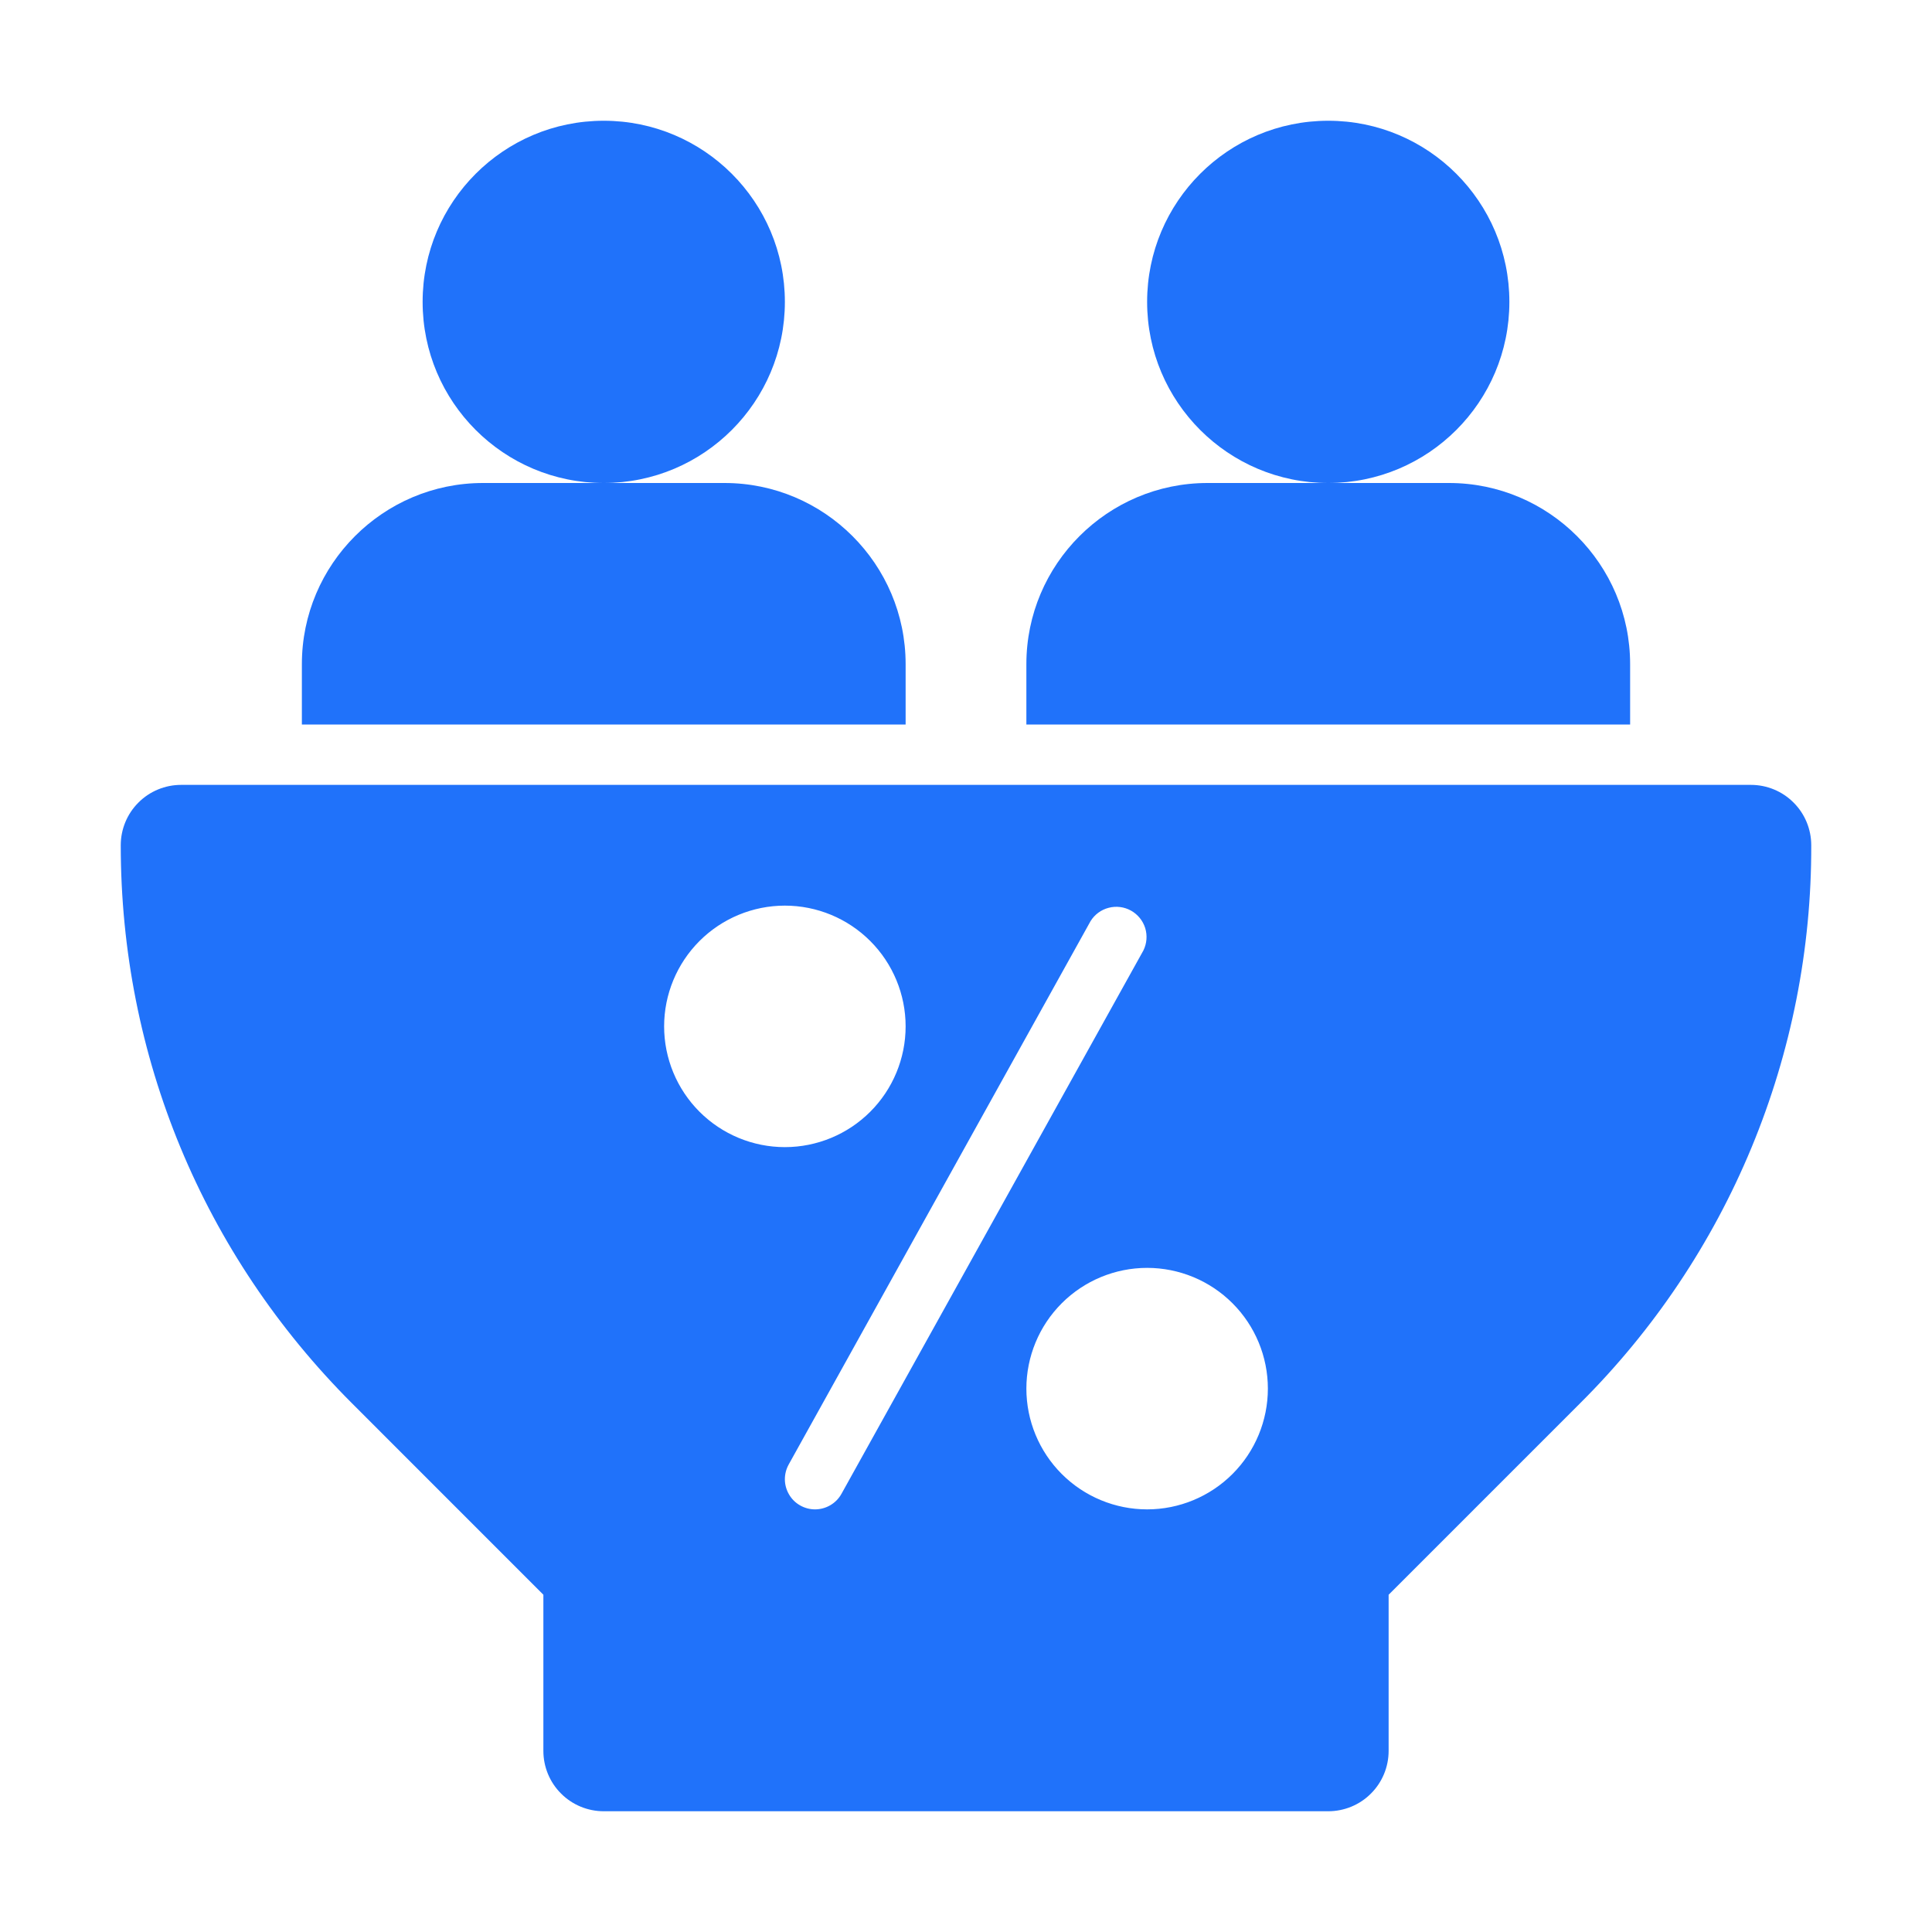
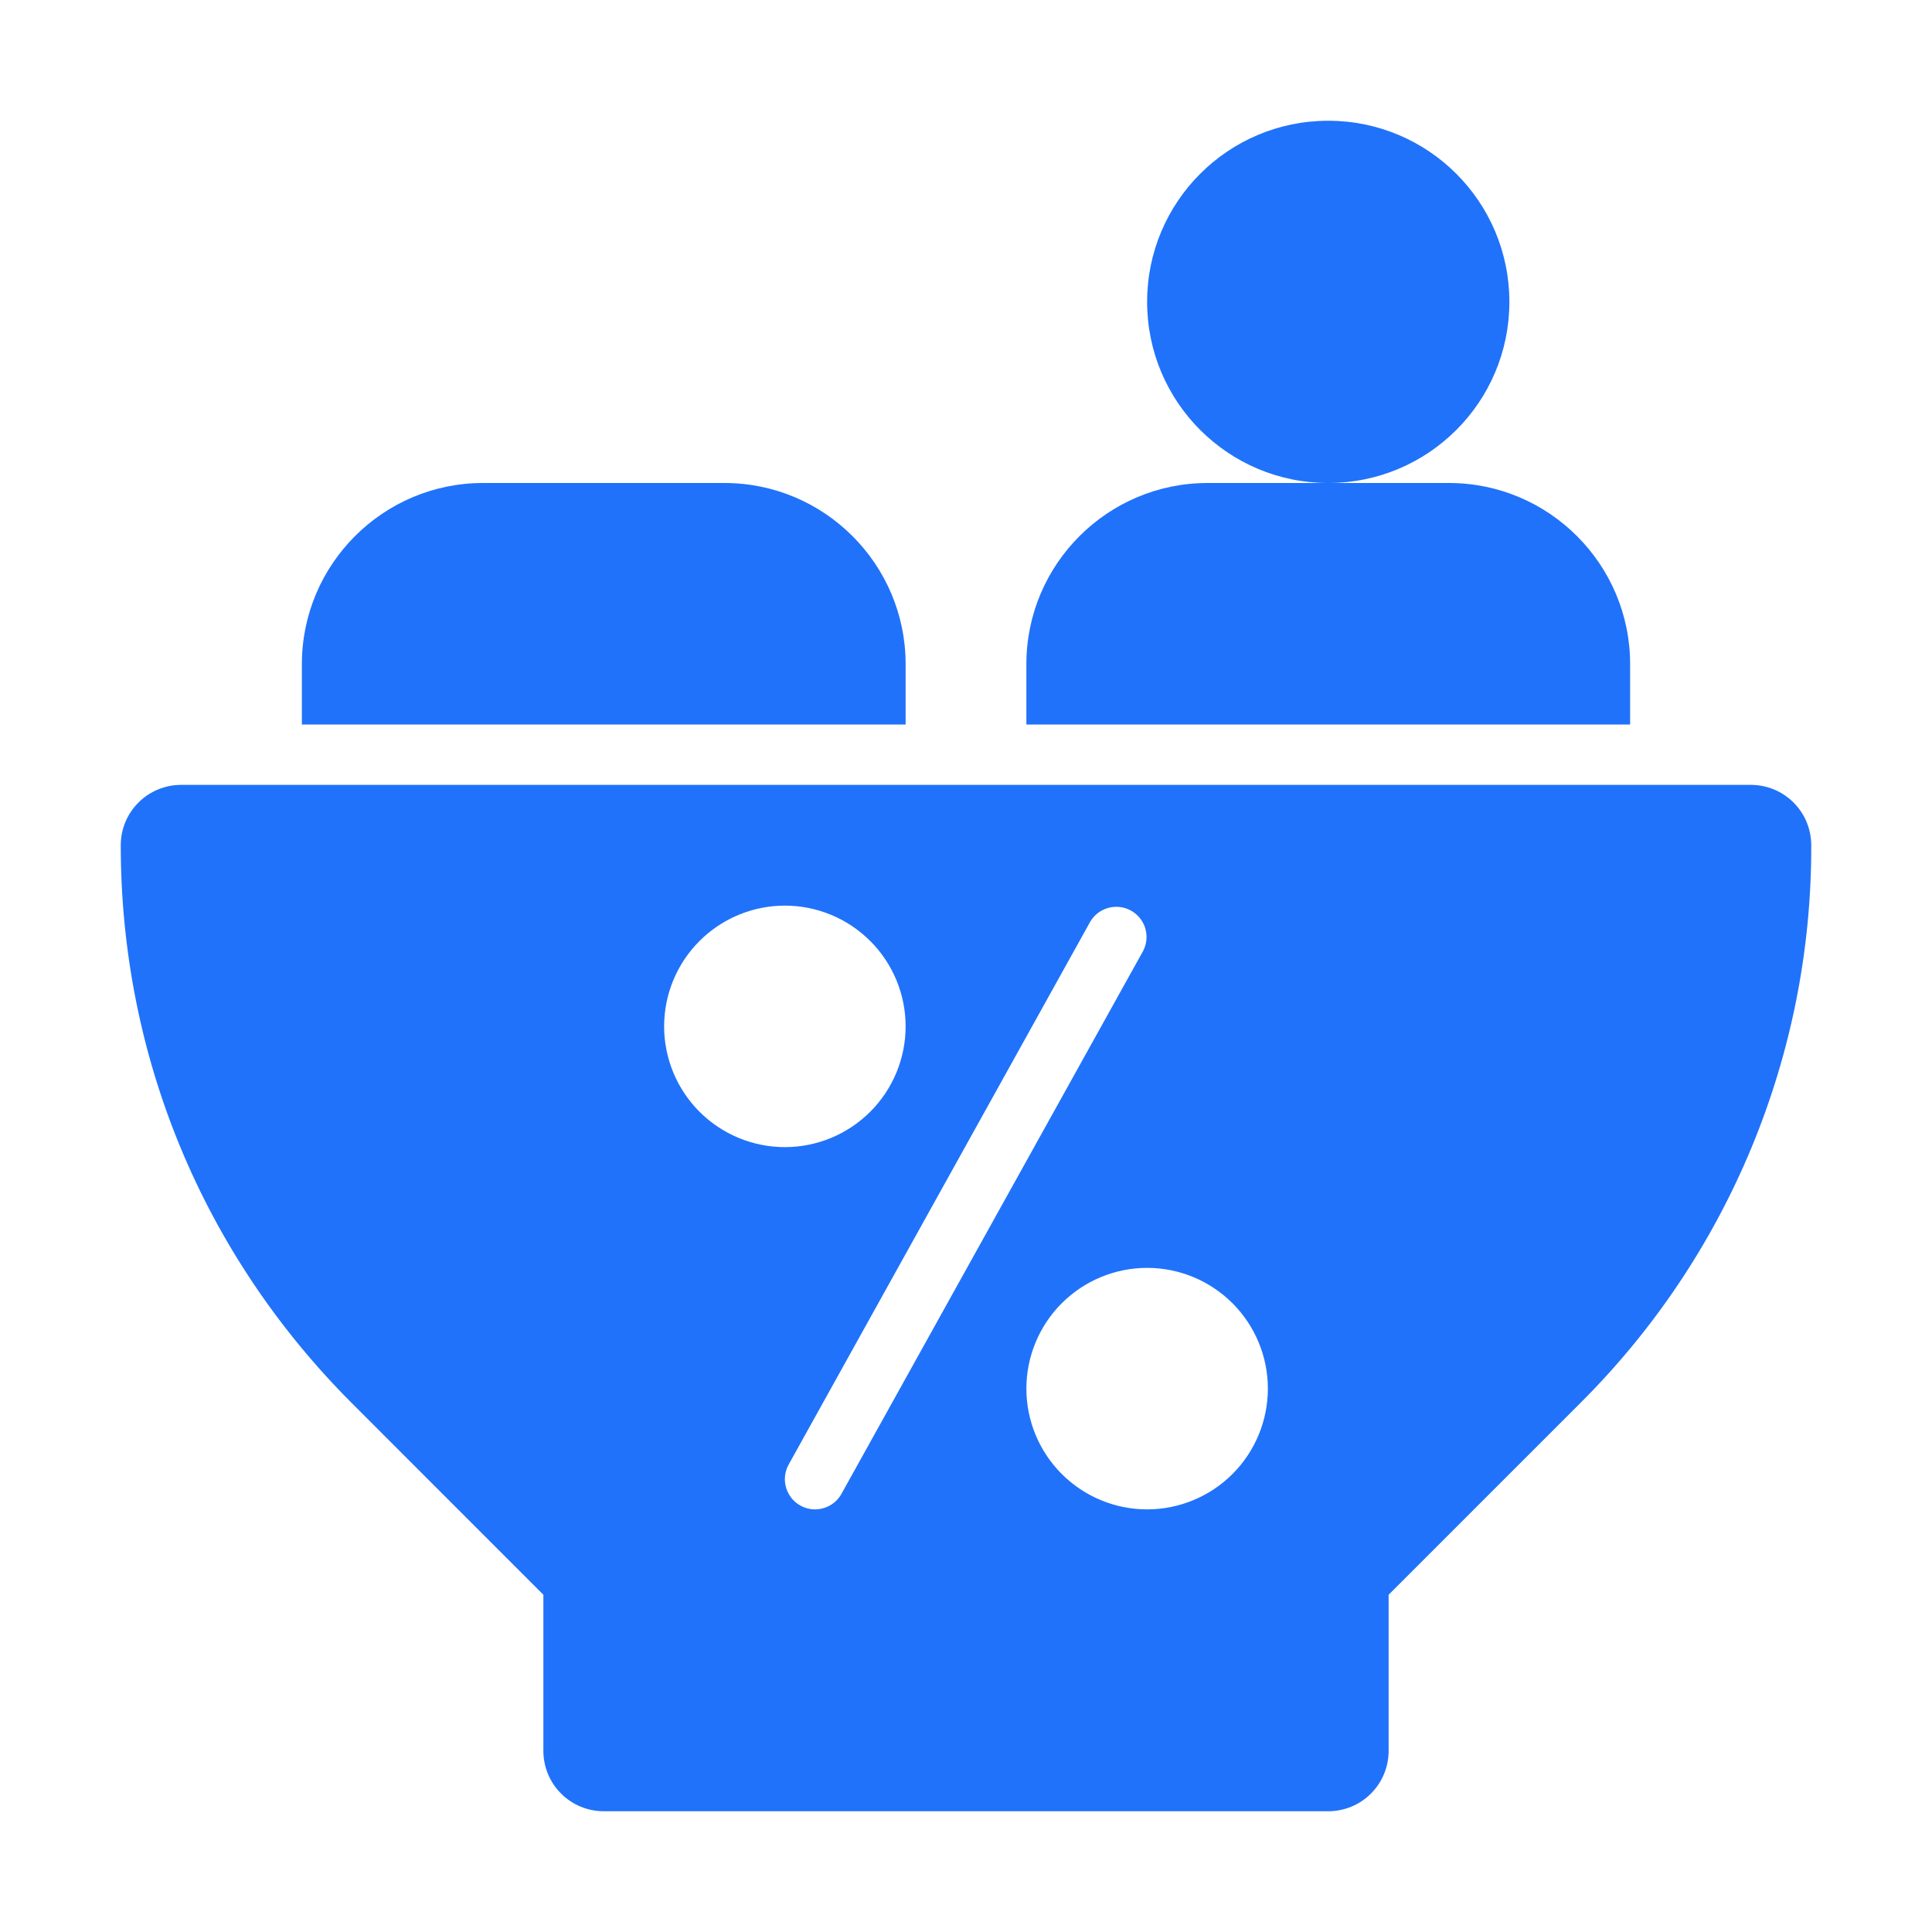
<svg xmlns="http://www.w3.org/2000/svg" width="32" height="32" viewBox="0 0 32 32" fill="none">
-   <path d="M10 8C11.657 8 13 6.657 13 5C13 3.343 11.657 2 10 2C8.343 2 7 3.343 7 5C7 6.657 8.343 8 10 8Z" fill="#2072FA" />
  <path d="M15 11C15 9.346 13.654 8 12 8H8C6.346 8 5 9.346 5 11V12H15V11Z" fill="#2072FA" />
-   <path d="M22 8C23.657 8 25 6.657 25 5C25 3.343 23.657 2 22 2C20.343 2 19 3.343 19 5C19 6.657 20.343 8 22 8Z" fill="#2072FA" />
+   <path d="M22 8C23.657 8 25 6.657 25 5C25 3.343 23.657 2 22 2C20.343 2 19 3.343 19 5C19 6.657 20.343 8 22 8" fill="#2072FA" />
  <path d="M27 11C27 9.346 25.654 8 24 8H20C18.346 8 17 9.346 17 11V12H27V11ZM29 13H3C2.735 13 2.48 13.105 2.293 13.293C2.105 13.48 2 13.735 2 14C2 17.491 3.36 20.773 5.829 23.242L9 26.414V29C9 29.265 9.105 29.52 9.293 29.707C9.48 29.895 9.735 30 10 30H22C22.265 30 22.52 29.895 22.707 29.707C22.895 29.52 23 29.265 23 29V26.414L26.172 23.242C27.389 22.031 28.355 20.591 29.012 19.004C29.669 17.418 30.005 15.717 30 14C30 13.735 29.895 13.48 29.707 13.293C29.52 13.105 29.265 13 29 13ZM11 17C11 16.47 11.211 15.961 11.586 15.586C11.961 15.211 12.47 15 13 15C13.53 15 14.039 15.211 14.414 15.586C14.789 15.961 15 16.47 15 17C15 17.53 14.789 18.039 14.414 18.414C14.039 18.789 13.53 19 13 19C12.47 19 11.961 18.789 11.586 18.414C11.211 18.039 11 17.53 11 17ZM13.5 25C13.413 25 13.327 24.977 13.252 24.934C13.176 24.891 13.113 24.829 13.069 24.753C13.025 24.678 13.001 24.593 13 24.506C12.999 24.419 13.021 24.333 13.063 24.257L18.063 15.257C18.131 15.147 18.238 15.068 18.363 15.036C18.487 15.003 18.62 15.02 18.732 15.082C18.845 15.145 18.929 15.248 18.968 15.371C19.006 15.495 18.995 15.628 18.938 15.743L13.937 24.743C13.894 24.821 13.83 24.886 13.753 24.931C13.676 24.976 13.588 25 13.499 25H13.5ZM19 25C18.47 25 17.961 24.789 17.586 24.414C17.211 24.039 17 23.53 17 23C17 22.47 17.211 21.961 17.586 21.586C17.961 21.211 18.47 21 19 21C19.53 21 20.039 21.211 20.414 21.586C20.789 21.961 21 22.47 21 23C21 23.53 20.789 24.039 20.414 24.414C20.039 24.789 19.53 25 19 25Z" fill="#2072FA" />
</svg>